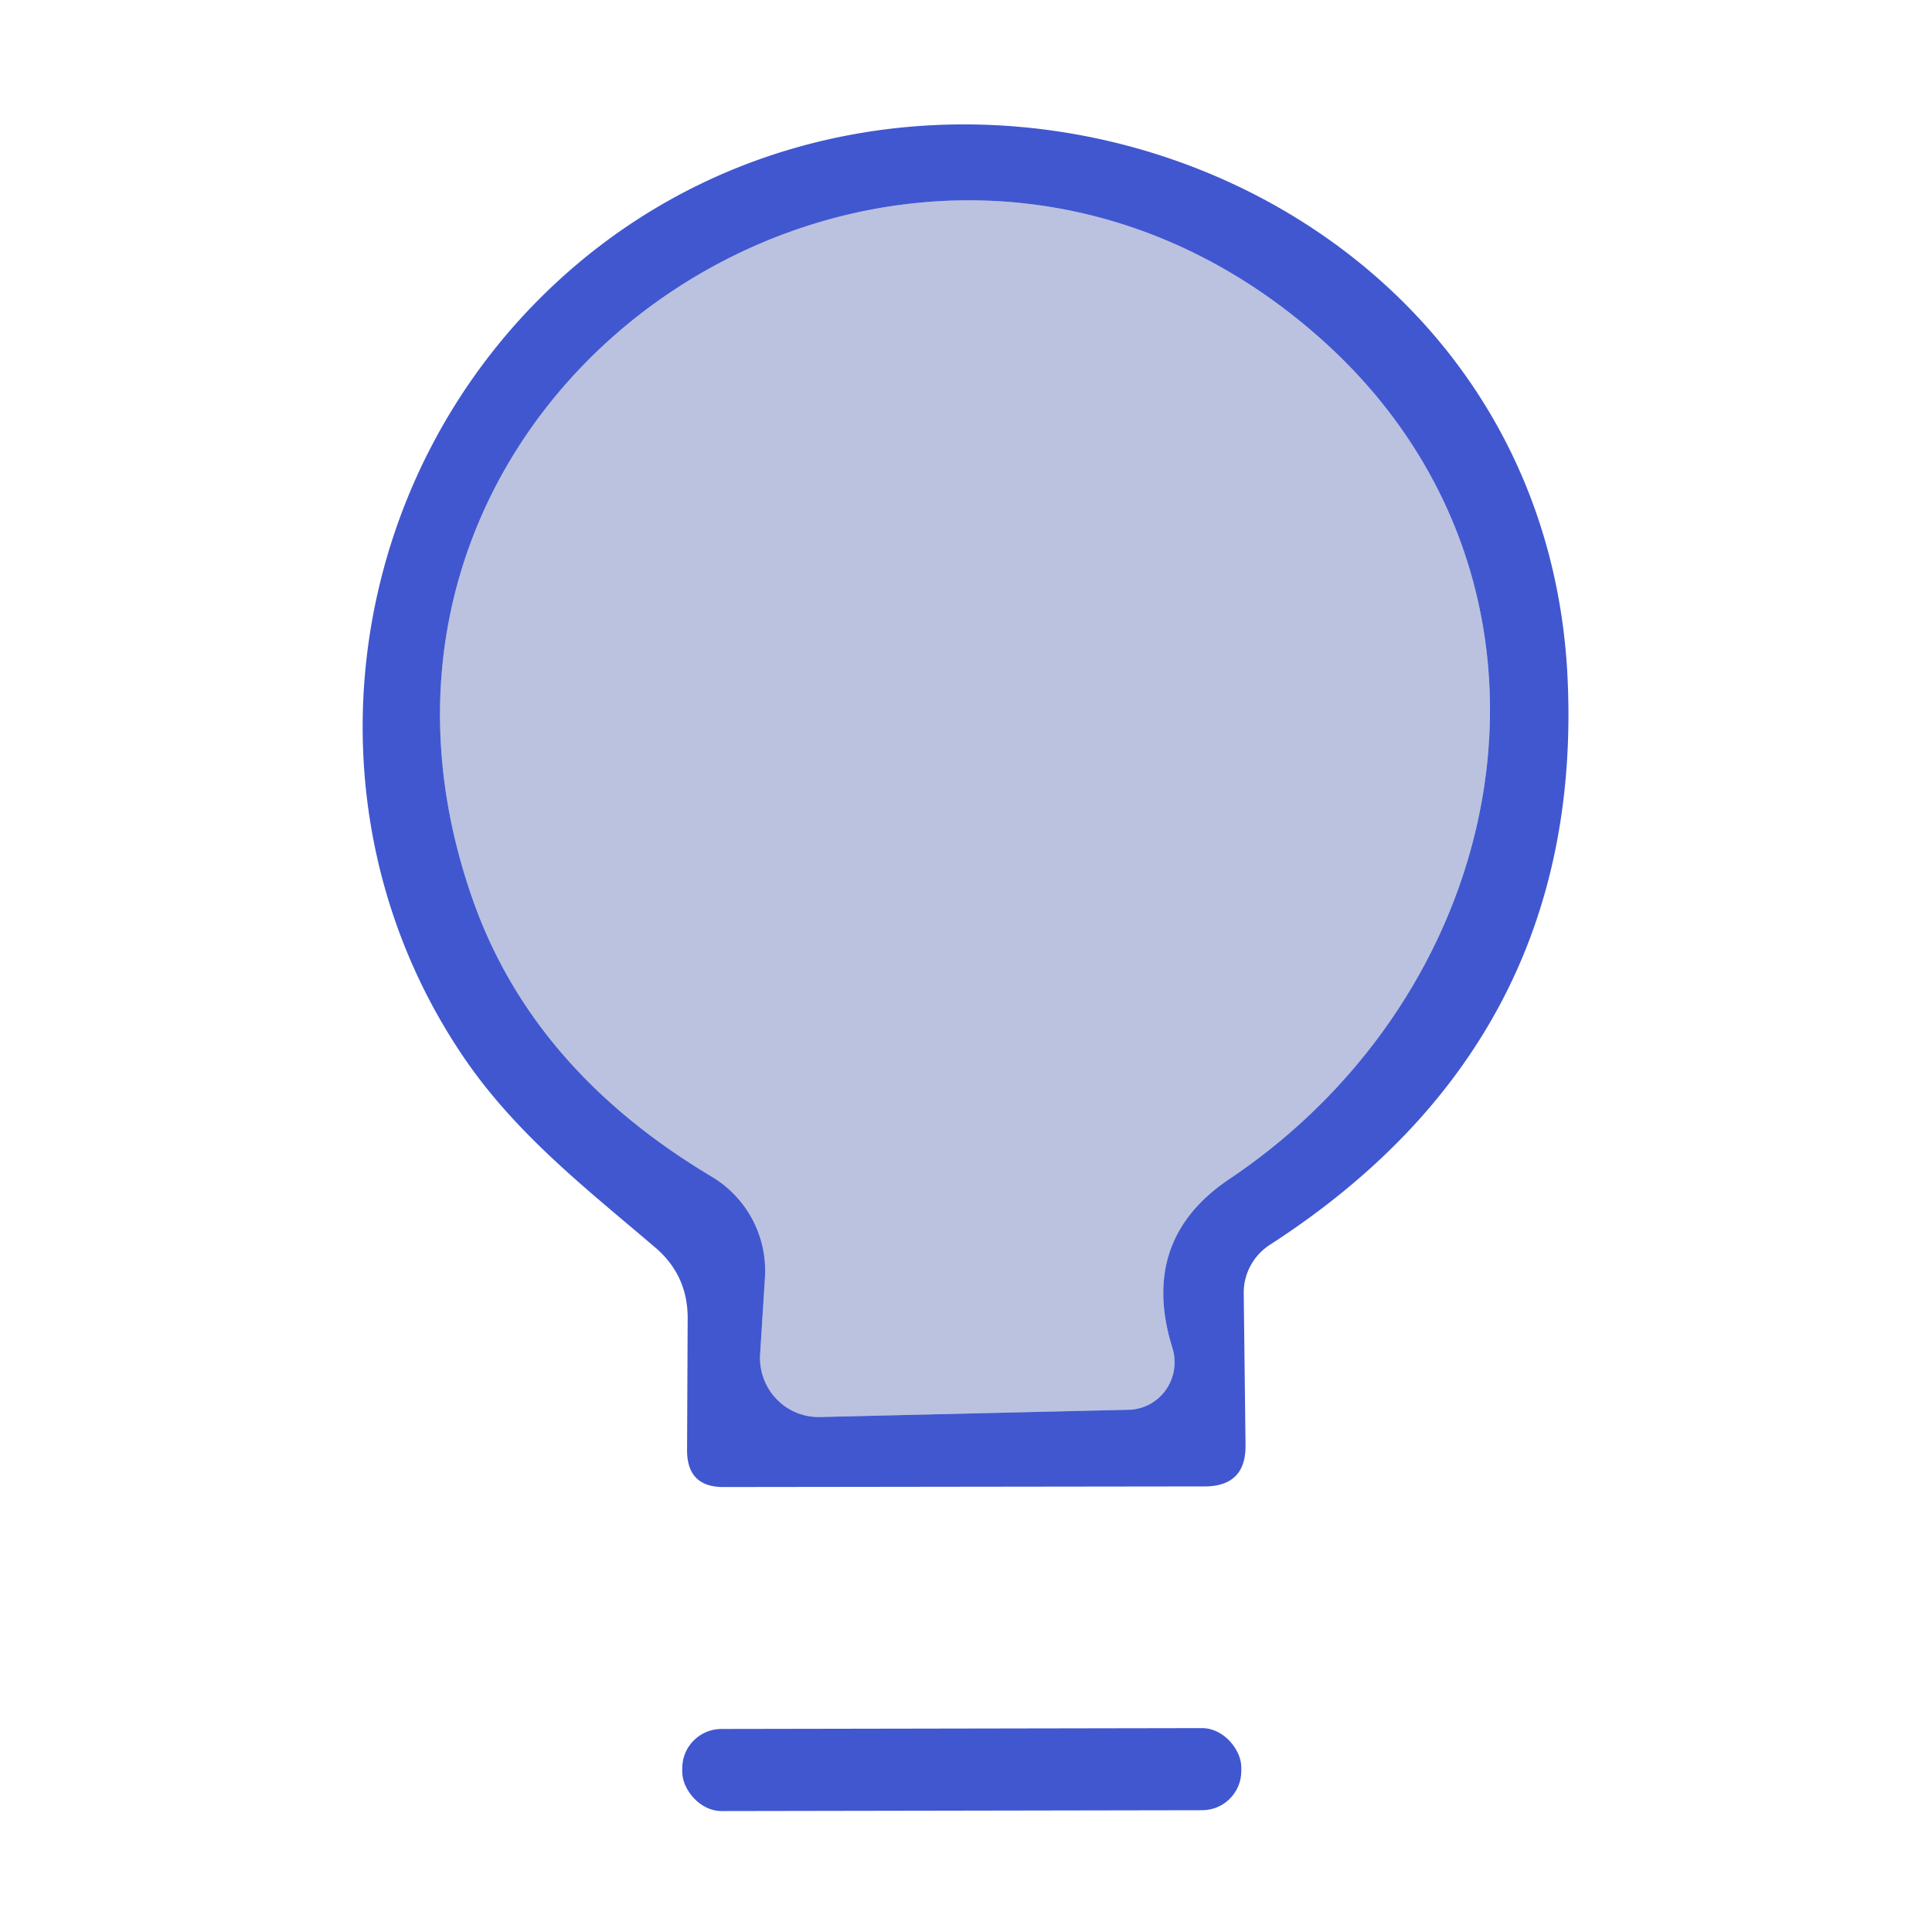
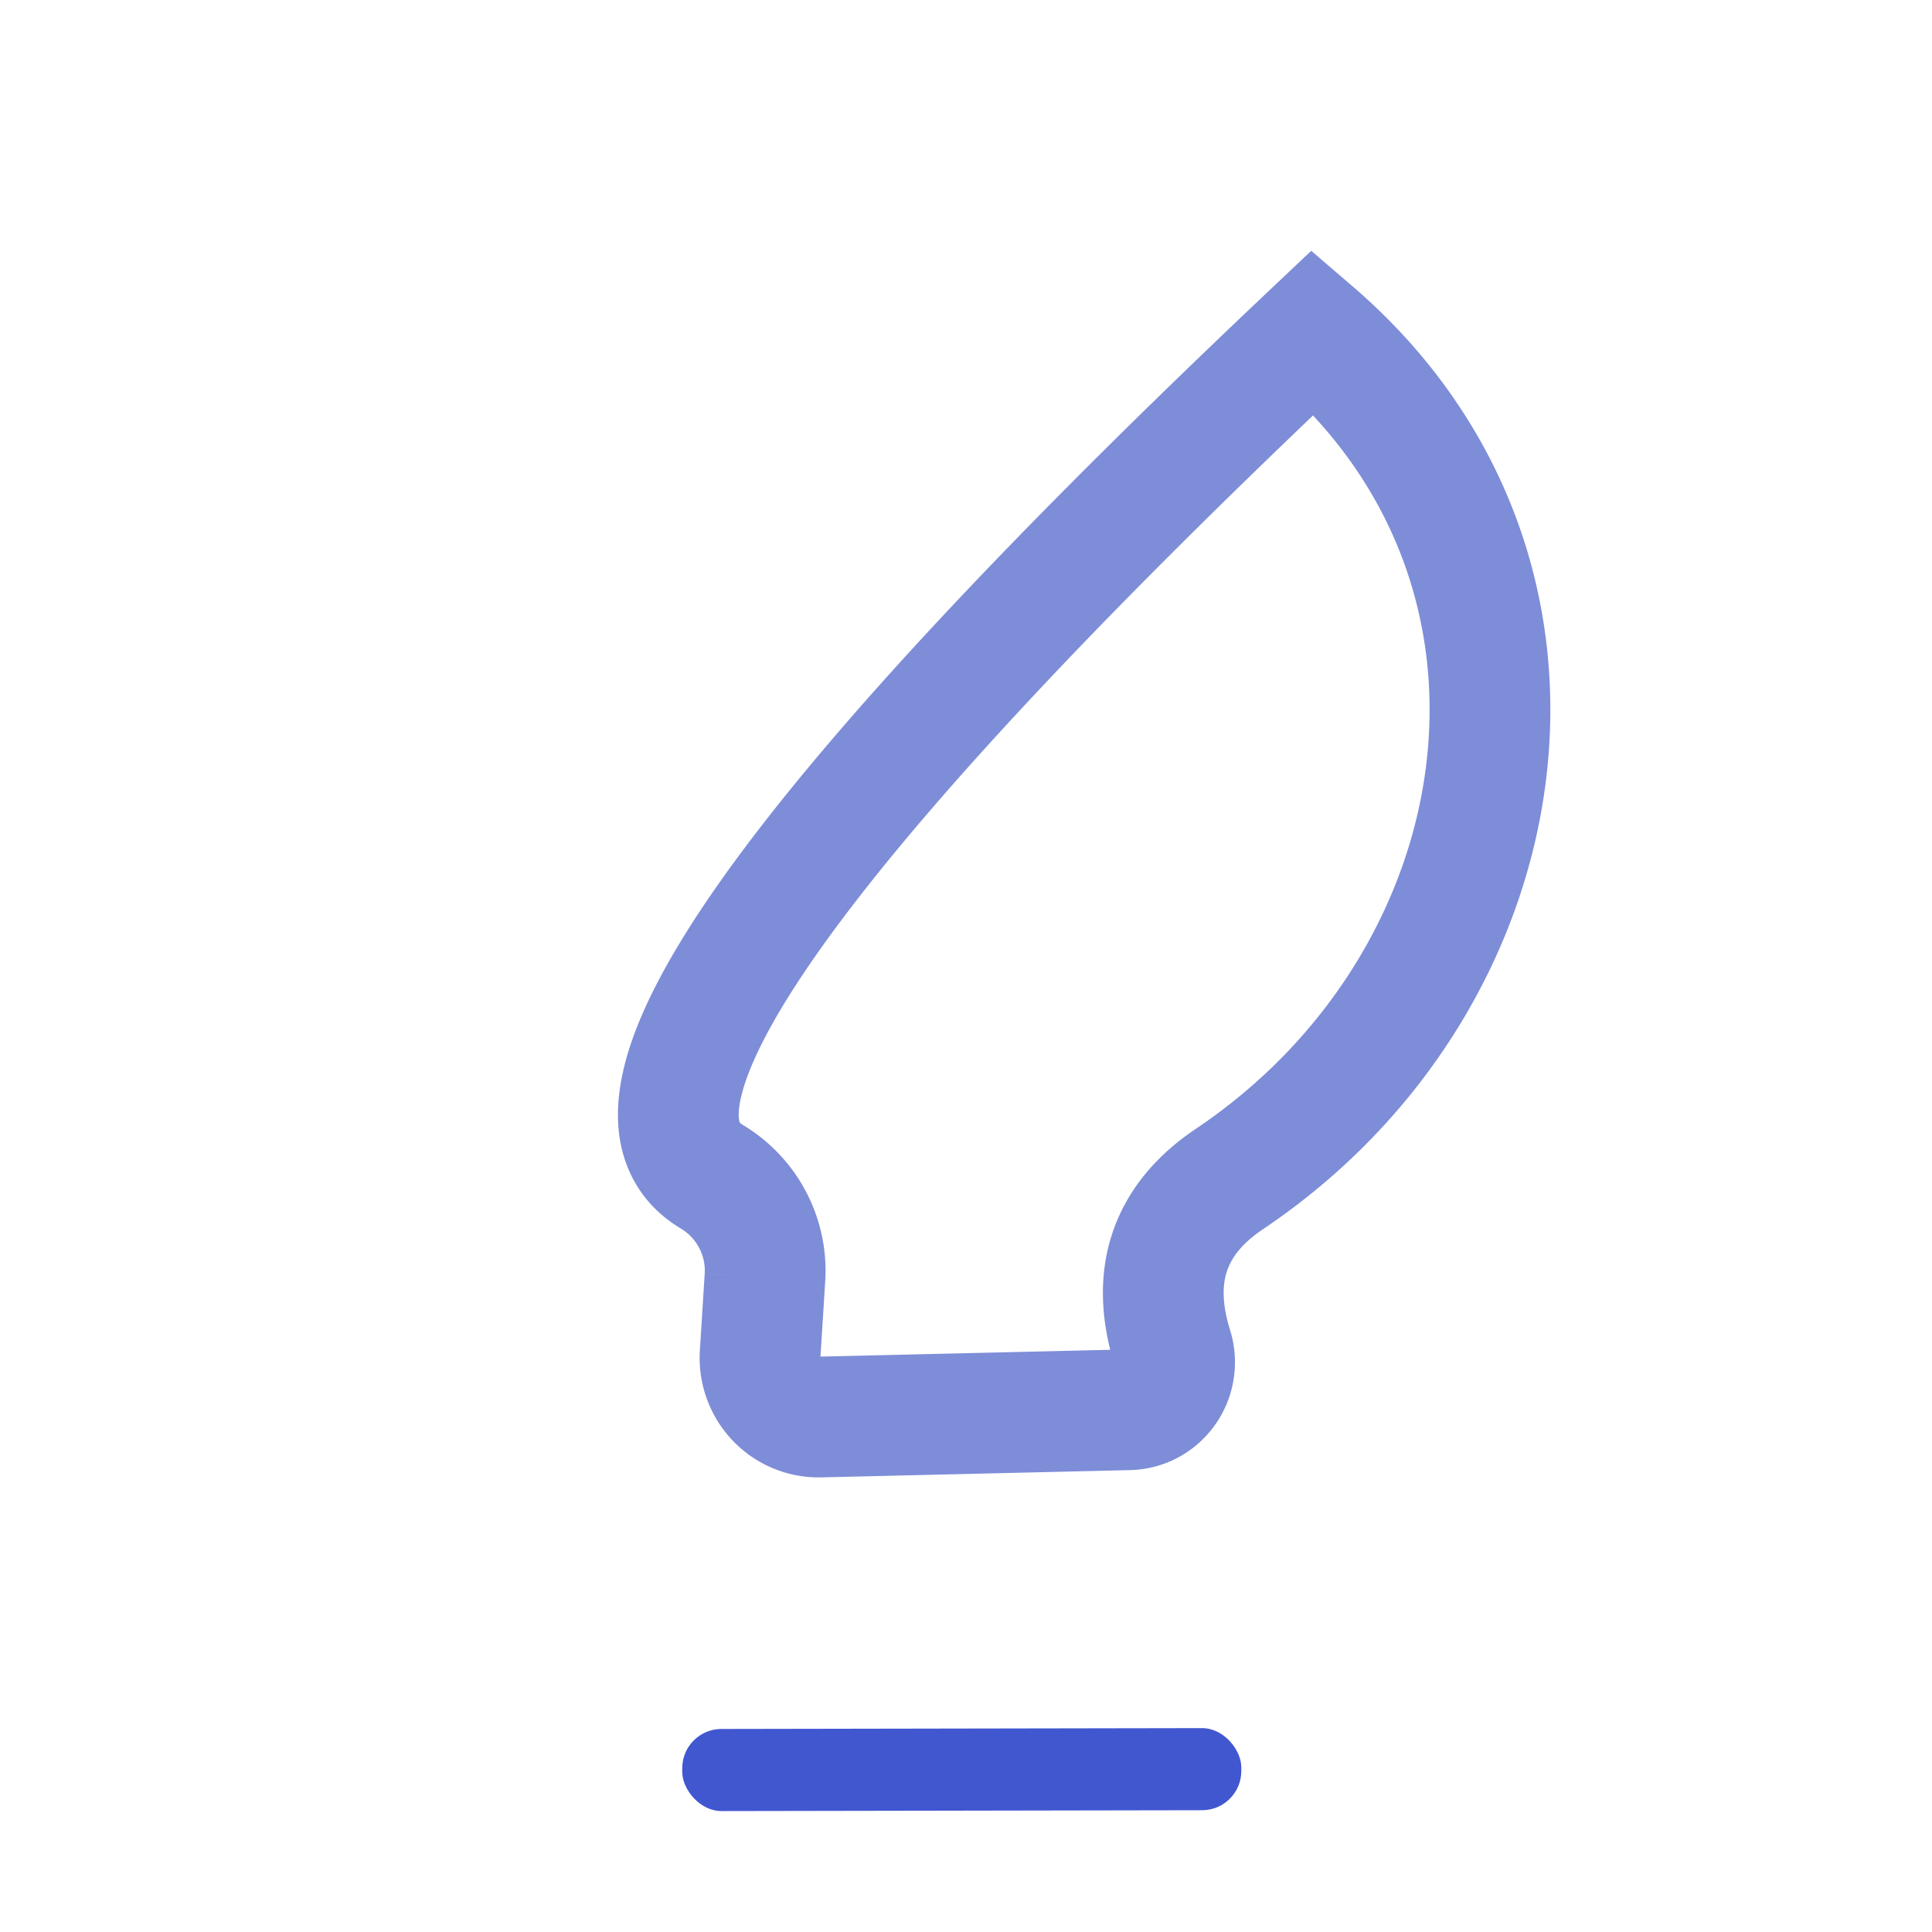
<svg xmlns="http://www.w3.org/2000/svg" version="1.1" viewBox="0.00 0.00 32.00 32.00">
-   <path stroke="#7e8dd8" stroke-width="2.00" fill="none" stroke-linecap="butt" vector-effect="non-scaling-stroke" d="   M 12.67 21.16   L 12.59 22.43   A 0.98 0.97 -88.9 0 0 13.59 23.47   L 18.69 23.35   A 0.79 0.78 80.8 0 0 19.42 22.33   Q 18.86 20.54 20.36 19.53   C 25.25 16.25 26.36 9.46 21.75 5.50   C 15.02 -0.29 4.82 6.34 7.83 14.90   Q 8.82 17.72 11.79 19.49   A 1.82 1.81 17.4 0 1 12.67 21.16" />
-   <path fill="#4157d0" d="   M 10.85 20.66   C 9.63 19.62 8.44 18.70 7.56 17.33   C 4.95 13.30 5.70 7.88 9.28 4.62   C 15.19 -0.76 25.50 2.78 25.96 11.15   Q 26.28 17.23 21.03 20.62   A 0.95 0.94 -16.6 0 0 20.60 21.41   L 20.63 23.93   Q 20.64 24.62 19.95 24.62   L 12.00 24.63   Q 11.37 24.64 11.38 24.00   L 11.39 21.83   Q 11.39 21.12 10.85 20.66   Z   M 12.67 21.16   L 12.59 22.43   A 0.98 0.97 -88.9 0 0 13.59 23.47   L 18.69 23.35   A 0.79 0.78 80.8 0 0 19.42 22.33   Q 18.86 20.54 20.36 19.53   C 25.25 16.25 26.36 9.46 21.75 5.50   C 15.02 -0.29 4.82 6.34 7.83 14.90   Q 8.82 17.72 11.79 19.49   A 1.82 1.81 17.4 0 1 12.67 21.16   Z" />
-   <path fill="#bac2e0" d="   M 12.67 21.16   A 1.82 1.81 17.4 0 0 11.79 19.49   Q 8.82 17.72 7.83 14.90   C 4.82 6.34 15.02 -0.29 21.75 5.50   C 26.36 9.46 25.25 16.25 20.36 19.53   Q 18.86 20.54 19.42 22.33   A 0.79 0.78 80.8 0 1 18.69 23.35   L 13.59 23.47   A 0.98 0.97 -88.9 0 1 12.59 22.43   L 12.67 21.16   Z" />
+   <path stroke="#7e8dd8" stroke-width="2.00" fill="none" stroke-linecap="butt" vector-effect="non-scaling-stroke" d="   M 12.67 21.16   L 12.59 22.43   A 0.98 0.97 -88.9 0 0 13.59 23.47   L 18.69 23.35   A 0.79 0.78 80.8 0 0 19.42 22.33   Q 18.86 20.54 20.36 19.53   C 25.25 16.25 26.36 9.46 21.75 5.50   Q 8.82 17.72 11.79 19.49   A 1.82 1.81 17.4 0 1 12.67 21.16" />
  <rect fill="#4157d0" x="-4.63" y="-0.68" transform="translate(15.93,29.31) rotate(-0.1)" width="9.26" height="1.36" rx="0.65" />
</svg>